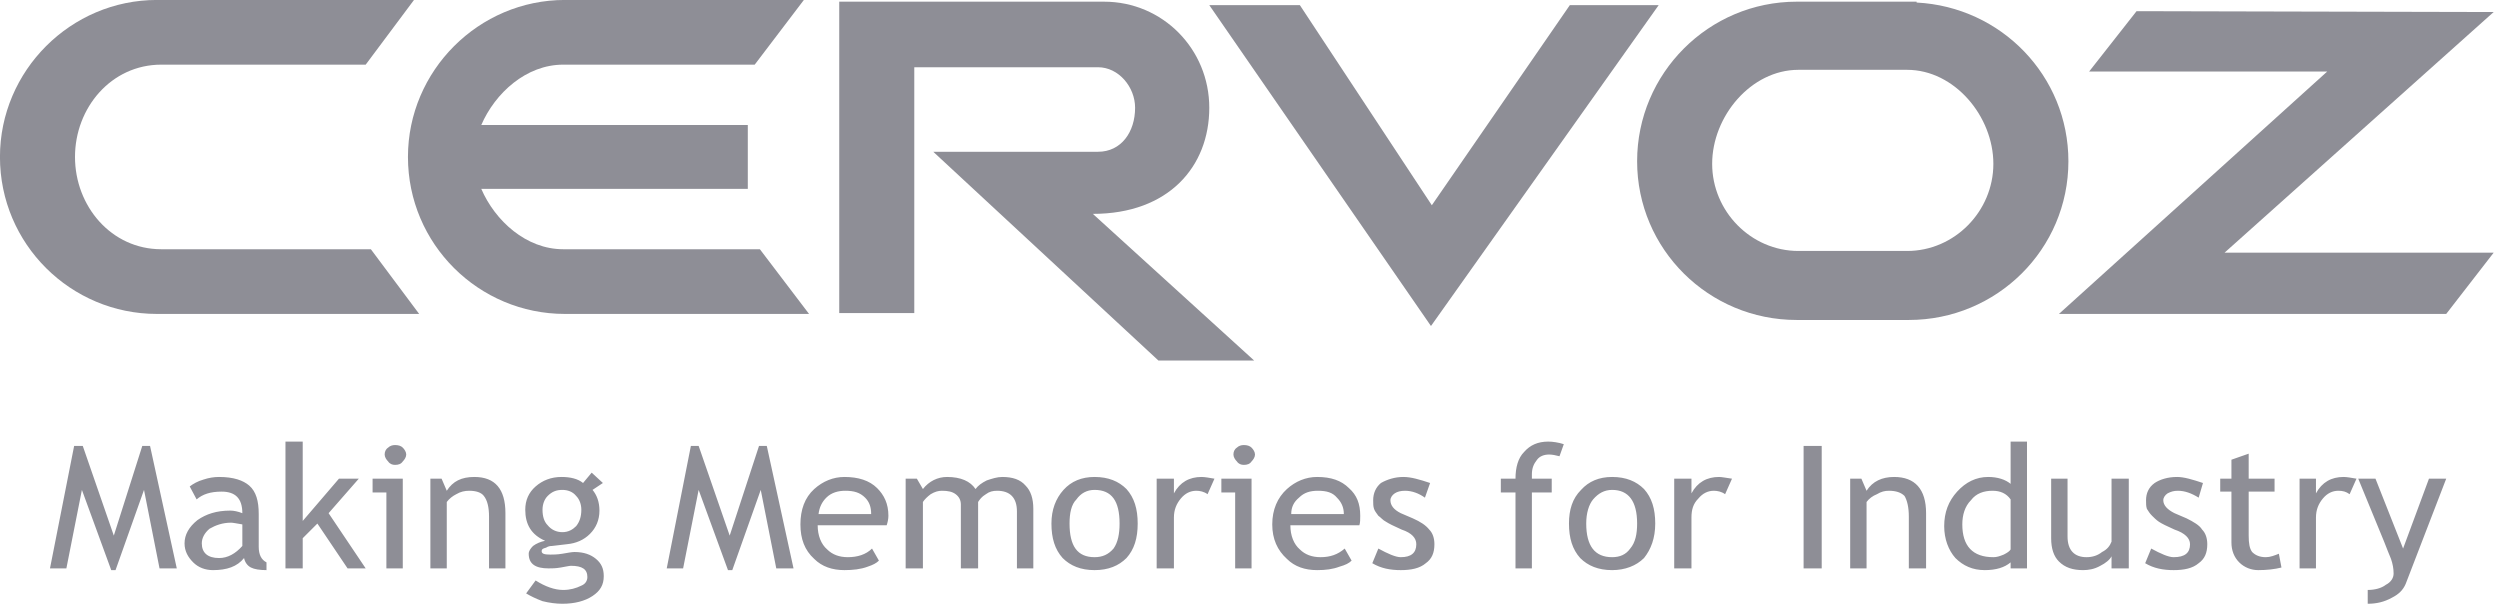
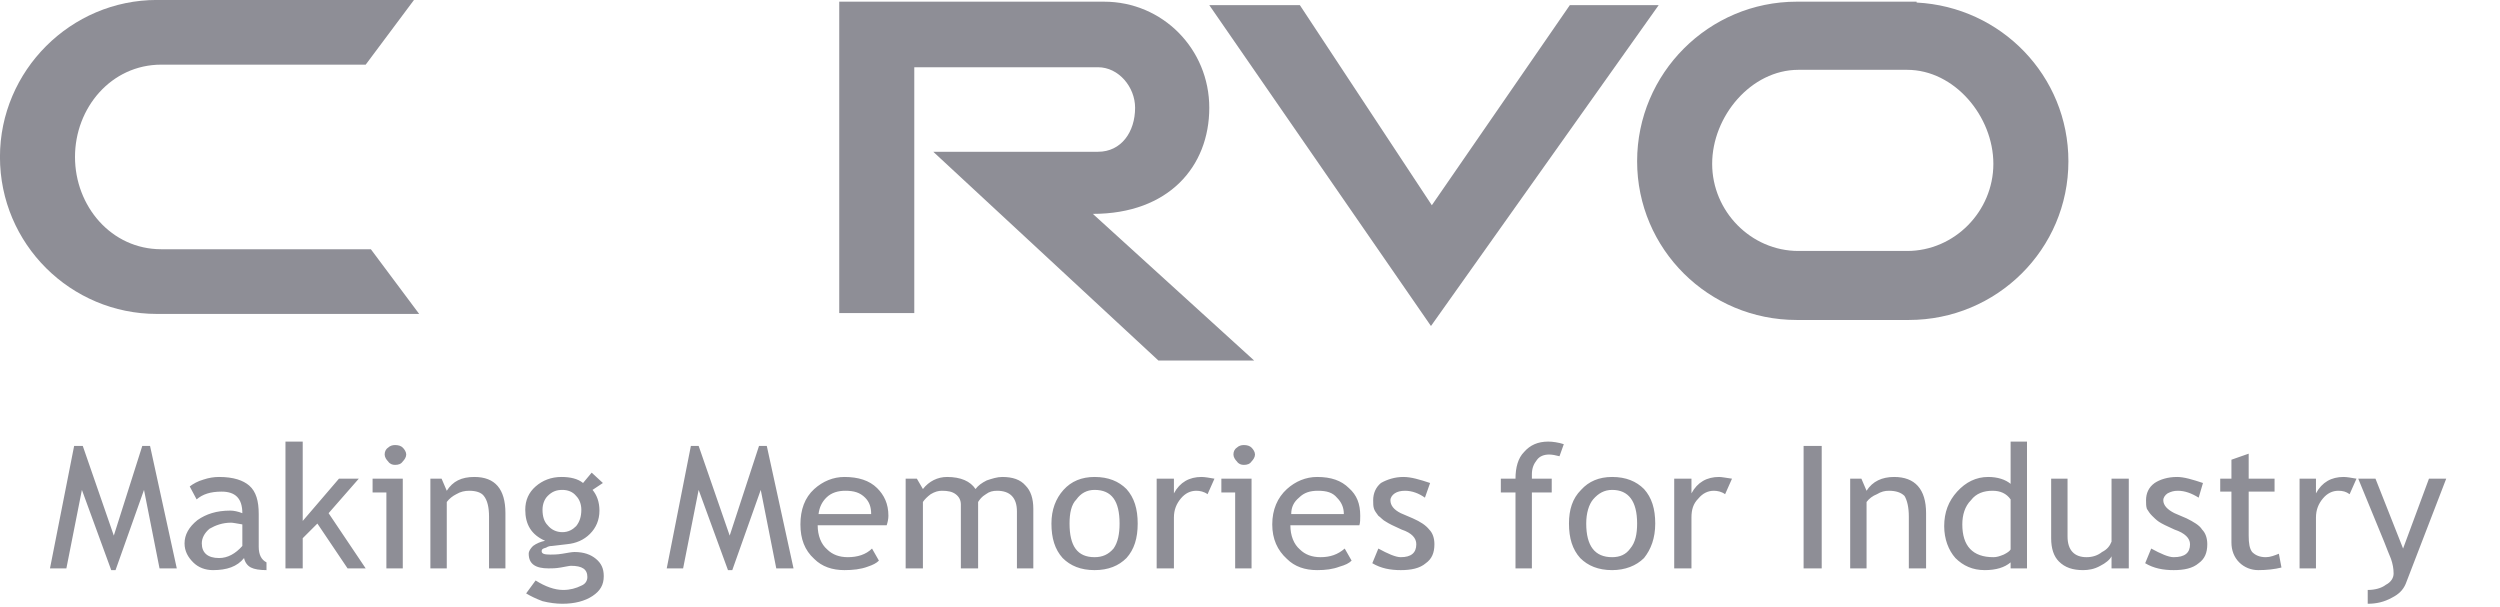
<svg xmlns="http://www.w3.org/2000/svg" xmlns:ns1="http://www.serif.com/" width="100%" height="100%" viewBox="0 0 342 83" xml:space="preserve" style="fill-rule:evenodd;clip-rule:evenodd;stroke-linejoin:round;stroke-miterlimit:2;">
  <g transform="matrix(1,0,0,1,-1069.43,-1712.6)">
    <g id="CorelEMF" ns1:id="CorelEMF" transform="matrix(1,0,0,1,1064.94,1708.11)">
      <g transform="matrix(0.118,0,0,0.118,0,0)">
-         <path d="M2929,52L2617,331L2929,331L2874,402L2425,402L2736,121L2460,121L2515,51L2929,52Z" style="fill:rgb(142,142,150);" />
-       </g>
+         </g>
      <g transform="matrix(0.118,0,0,0.118,0,0)">
        <path d="M2260,41C2358,46 2436,126 2436,225C2436,327 2353,409 2251,409L2121,409C2019,409 1936,327 1936,225C1936,123 2019,40 2121,40L2260,40L2260,41ZM2349,228C2349,173 2304,119 2249,119L2123,119C2068,119 2023,173 2023,228C2023,283 2068,329 2123,329L2249,329C2304,329 2349,283 2349,228Z" style="fill:rgb(142,142,150);" />
      </g>
      <g transform="matrix(0.118,0,0,0.118,0,0)">
        <path d="M1961,44L1697,416L1440,44L1545,44L1698,276L1858,44L1961,44Z" style="fill:rgb(142,142,150);" />
      </g>
      <g transform="matrix(0.118,0,0,0.118,0,0)">
        <path d="M1492,456L1381,456L1120,214L1311,214C1338,214 1354,191 1354,163C1354,139 1335,116 1311,116L1098,116L1098,401L1011,401L1011,40L1318,40C1386,40 1440,95 1440,163C1440,231 1393,286 1305,286L1492,456Z" style="fill:rgb(142,142,150);" />
      </g>
      <g transform="matrix(0.118,0,0,0.118,0,0)">
-         <path d="M919,327L976,402L693,402C593,402 511,321 511,220C511,120 593,38 693,38L970,38L913,113L691,113C648,113 612,146 596,183L905,183L905,257L596,257C612,294 648,327 691,327L919,327Z" style="fill:rgb(142,142,150);" />
-       </g>
+         </g>
      <g transform="matrix(0.118,0,0,0.118,0,0)">
        <path d="M468,327L524,402L220,402C120,402 38,321 38,220C38,120 120,38 220,38L518,38L462,113L225,113C167,113 125,163 125,220C125,277 167,327 225,327L468,327Z" style="fill:rgb(142,142,150);" />
      </g>
      <g transform="matrix(0.118,0,0,0.118,0,0)">
        <path d="M223,697L205,606L172,699L167,699L133,606L115,697L96,697L124,555L134,555L170,659L203,555L212,555L243,697L223,697ZM321,685C313,695 301,699 285,699C276,699 268,696 262,690C256,684 252,677 252,668C252,658 257,649 267,641C277,634 289,630 305,630C309,630 314,631 319,633C319,616 311,608 295,608C282,608 273,611 266,617L258,602C262,599 267,596 274,594C280,592 286,591 292,591C309,591 320,595 327,601C335,608 338,619 338,634L338,672C338,681 341,687 347,690L347,699C339,699 333,698 329,696C325,694 322,690 321,685ZM319,646C313,645 308,644 306,644C296,644 288,647 281,651C275,656 272,662 272,668C272,679 279,685 292,685C302,685 311,680 319,671L319,646ZM441,697L406,645L389,662L389,697L369,697L369,550L389,550L389,642L431,593L454,593L419,633L462,697L441,697ZM496,554C500,554 503,555 505,557C507,559 509,562 509,565C509,568 507,571 505,573C503,576 500,577 496,577C493,577 490,576 488,573C486,571 484,568 484,565C484,562 485,559 488,557C490,555 493,554 496,554ZM486,697L486,609L470,609L470,593L505,593L505,697L486,697ZM605,697L605,637C605,626 603,618 599,613C596,609 590,607 582,607C577,607 572,608 567,611C563,613 559,616 556,620L556,697L537,697L537,593L550,593L556,607C563,596 573,591 588,591C612,591 624,605 624,633L624,697L605,697ZM648,726L659,711C670,718 681,722 691,722C699,722 706,720 712,717C717,715 719,711 719,707C719,698 713,694 700,694C698,694 694,695 688,696C682,697 678,697 674,697C659,697 651,692 651,680C651,677 653,674 656,671C660,668 665,666 670,665C654,658 647,646 647,629C647,618 651,609 659,602C667,595 677,591 689,591C699,591 708,593 714,598L724,586L737,598L725,606C730,612 733,620 733,630C733,641 729,650 722,657C715,664 706,668 695,669L678,671C677,671 674,671 671,673C667,674 666,675 666,677C666,680 669,681 676,681C679,681 684,681 690,680C696,679 701,678 704,678C715,678 723,681 729,686C735,691 738,697 738,706C738,716 734,723 725,729C716,735 704,738 690,738C683,738 675,737 667,735C659,732 653,729 648,726ZM690,606C683,606 678,608 673,613C669,617 667,623 667,629C667,637 669,643 673,647C677,652 683,655 690,655C697,655 702,652 706,648C710,643 712,637 712,629C712,623 710,617 706,613C702,608 696,606 690,606ZM938,697L920,606L887,699L882,699L848,606L830,697L811,697L839,555L848,555L884,659L918,555L927,555L958,697L938,697ZM1066,647L986,647C986,659 990,669 997,675C1003,681 1011,684 1021,684C1032,684 1042,681 1049,674L1057,688C1054,691 1050,693 1044,695C1036,698 1027,699 1017,699C1003,699 991,695 982,686C971,676 966,663 966,646C966,629 971,615 982,605C992,596 1004,591 1017,591C1033,591 1046,595 1055,604C1063,612 1068,622 1068,636C1068,640 1067,644 1066,647ZM1018,607C1010,607 1002,609 996,615C991,620 988,626 987,634L1048,634C1048,626 1046,620 1041,615C1035,609 1028,607 1018,607ZM1217,697L1217,631C1217,615 1209,607 1194,607C1189,607 1185,608 1181,611C1176,614 1174,617 1172,620L1172,697L1152,697L1152,623C1152,618 1150,614 1146,611C1142,608 1137,607 1130,607C1126,607 1122,608 1117,611C1113,614 1110,617 1108,620L1108,697L1088,697L1088,593L1101,593L1108,605C1115,596 1125,591 1136,591C1152,591 1163,596 1169,605C1172,601 1176,598 1182,595C1188,593 1194,591 1200,591C1212,591 1221,594 1227,601C1233,607 1236,616 1236,628L1236,697L1217,697ZM1257,645C1257,629 1262,616 1271,606C1280,596 1292,591 1307,591C1323,591 1335,596 1344,605C1353,615 1357,628 1357,645C1357,662 1353,675 1344,685C1335,694 1323,699 1307,699C1291,699 1279,694 1270,685C1261,675 1257,662 1257,645ZM1278,645C1278,671 1287,684 1307,684C1316,684 1323,681 1329,674C1334,667 1336,657 1336,645C1336,619 1327,606 1307,606C1298,606 1291,610 1286,617C1280,623 1278,633 1278,645ZM1438,611C1434,608 1429,607 1425,607C1418,607 1412,610 1407,616C1402,622 1399,629 1399,638L1399,697L1379,697L1379,593L1399,593L1399,610C1406,597 1417,591 1431,591C1435,591 1440,592 1446,593L1438,611ZM1480,554C1484,554 1487,555 1489,557C1491,559 1493,562 1493,565C1493,568 1491,571 1489,573C1487,576 1484,577 1480,577C1477,577 1474,576 1472,573C1470,571 1468,568 1468,565C1468,562 1469,559 1472,557C1474,555 1477,554 1480,554ZM1470,697L1470,609L1454,609L1454,593L1489,593L1489,697L1470,697ZM1614,647L1534,647C1534,659 1538,669 1545,675C1551,681 1559,684 1569,684C1580,684 1589,681 1597,674L1605,688C1602,691 1598,693 1591,695C1583,698 1575,699 1565,699C1551,699 1539,695 1530,686C1519,676 1513,663 1513,646C1513,629 1519,615 1530,605C1540,596 1552,591 1565,591C1581,591 1593,595 1602,604C1611,612 1615,622 1615,636C1615,640 1615,644 1614,647ZM1566,607C1557,607 1550,609 1544,615C1538,620 1535,626 1535,634L1596,634C1596,626 1593,620 1588,615C1583,609 1576,607 1566,607ZM1629,691L1636,674C1647,680 1656,684 1662,684C1674,684 1680,679 1680,669C1680,662 1675,656 1663,652C1654,648 1648,645 1645,643C1641,641 1639,638 1636,636C1634,633 1632,631 1631,628C1630,625 1630,622 1630,618C1630,610 1633,603 1639,598C1646,594 1655,591 1665,591C1674,591 1684,594 1696,598L1690,615C1683,610 1675,607 1667,607C1662,607 1658,608 1655,610C1652,612 1650,615 1650,618C1650,624 1654,629 1662,633L1676,639C1685,643 1691,647 1695,652C1699,656 1701,662 1701,669C1701,679 1698,686 1691,691C1684,697 1674,699 1662,699C1650,699 1639,697 1629,691ZM1846,567C1842,566 1838,565 1834,565C1828,565 1823,567 1820,571C1816,576 1814,581 1814,588L1814,593L1837,593L1837,609L1814,609L1814,697L1795,697L1795,609L1778,609L1778,593L1795,593C1795,580 1798,569 1805,562C1812,554 1821,550 1833,550C1838,550 1845,551 1851,553L1846,567ZM1857,645C1857,629 1861,616 1871,606C1880,596 1892,591 1907,591C1923,591 1935,596 1944,605C1953,615 1957,628 1957,645C1957,662 1952,675 1944,685C1935,694 1922,699 1907,699C1891,699 1879,694 1870,685C1861,675 1857,662 1857,645ZM1877,645C1877,671 1887,684 1907,684C1916,684 1923,681 1928,674C1934,667 1936,657 1936,645C1936,619 1926,606 1907,606C1898,606 1891,610 1885,617C1880,623 1877,633 1877,645ZM2038,611C2034,608 2029,607 2025,607C2018,607 2012,610 2007,616C2001,622 1999,629 1999,638L1999,697L1979,697L1979,593L1999,593L1999,610C2006,597 2017,591 2031,591C2034,591 2039,592 2046,593L2038,611ZM2129,697L2129,555L2150,555L2150,697L2129,697ZM2251,697L2251,637C2251,626 2249,618 2246,613C2242,609 2236,607 2228,607C2223,607 2219,608 2214,611C2209,613 2205,616 2202,620L2202,697L2183,697L2183,593L2196,593L2202,607C2209,596 2220,591 2234,591C2258,591 2271,605 2271,633L2271,697L2251,697ZM2369,697L2369,690C2362,696 2352,699 2339,699C2325,699 2314,694 2305,685C2297,676 2292,663 2292,648C2292,632 2297,619 2307,608C2317,597 2329,591 2343,591C2354,591 2363,594 2369,599L2369,550L2388,550L2388,697L2369,697ZM2369,617C2364,610 2357,607 2348,607C2338,607 2329,610 2323,618C2316,625 2313,635 2313,646C2313,671 2325,684 2349,684C2353,684 2356,683 2361,681C2365,679 2368,677 2369,675L2369,617ZM2435,593L2435,660C2435,676 2443,684 2457,684C2464,684 2470,682 2475,678C2481,675 2484,671 2486,666L2486,593L2506,593L2506,697L2486,697L2486,683C2484,687 2479,691 2473,694C2466,698 2459,699 2453,699C2441,699 2432,696 2425,689C2419,683 2416,674 2416,662L2416,593L2435,593ZM2525,691L2532,674C2543,680 2552,684 2558,684C2571,684 2577,679 2577,669C2577,662 2571,656 2559,652C2550,648 2544,645 2541,643C2538,641 2535,638 2533,636C2530,633 2529,631 2527,628C2526,625 2526,622 2526,618C2526,610 2529,603 2536,598C2542,594 2551,591 2562,591C2570,591 2580,594 2592,598L2587,615C2579,610 2571,607 2563,607C2558,607 2555,608 2551,610C2548,612 2546,615 2546,618C2546,624 2551,629 2559,633L2573,639C2581,643 2588,647 2591,652C2595,656 2597,662 2597,669C2597,679 2594,686 2587,691C2580,697 2570,699 2558,699C2546,699 2535,697 2525,691ZM2625,608L2612,608L2612,593L2625,593L2625,571L2645,564L2645,593L2675,593L2675,608L2645,608L2645,659C2645,668 2646,674 2649,678C2653,682 2658,684 2665,684C2670,684 2675,682 2680,680L2683,696C2675,698 2666,699 2656,699C2648,699 2640,696 2634,690C2628,684 2625,676 2625,667L2625,608ZM2762,611C2758,608 2754,607 2749,607C2742,607 2736,610 2731,616C2726,622 2723,629 2723,638L2723,697L2704,697L2704,593L2723,593L2723,610C2730,597 2741,591 2755,591C2759,591 2764,592 2770,593L2762,611ZM2827,715C2824,722 2819,727 2811,731C2802,736 2793,738 2783,738L2783,722C2791,722 2799,720 2804,716C2810,713 2813,708 2813,703C2813,697 2812,692 2810,686C2808,681 2805,674 2802,666L2772,593L2792,593L2824,674L2854,593L2874,593L2827,715Z" style="fill:rgb(142,142,150);" />
      </g>
    </g>
  </g>
</svg>